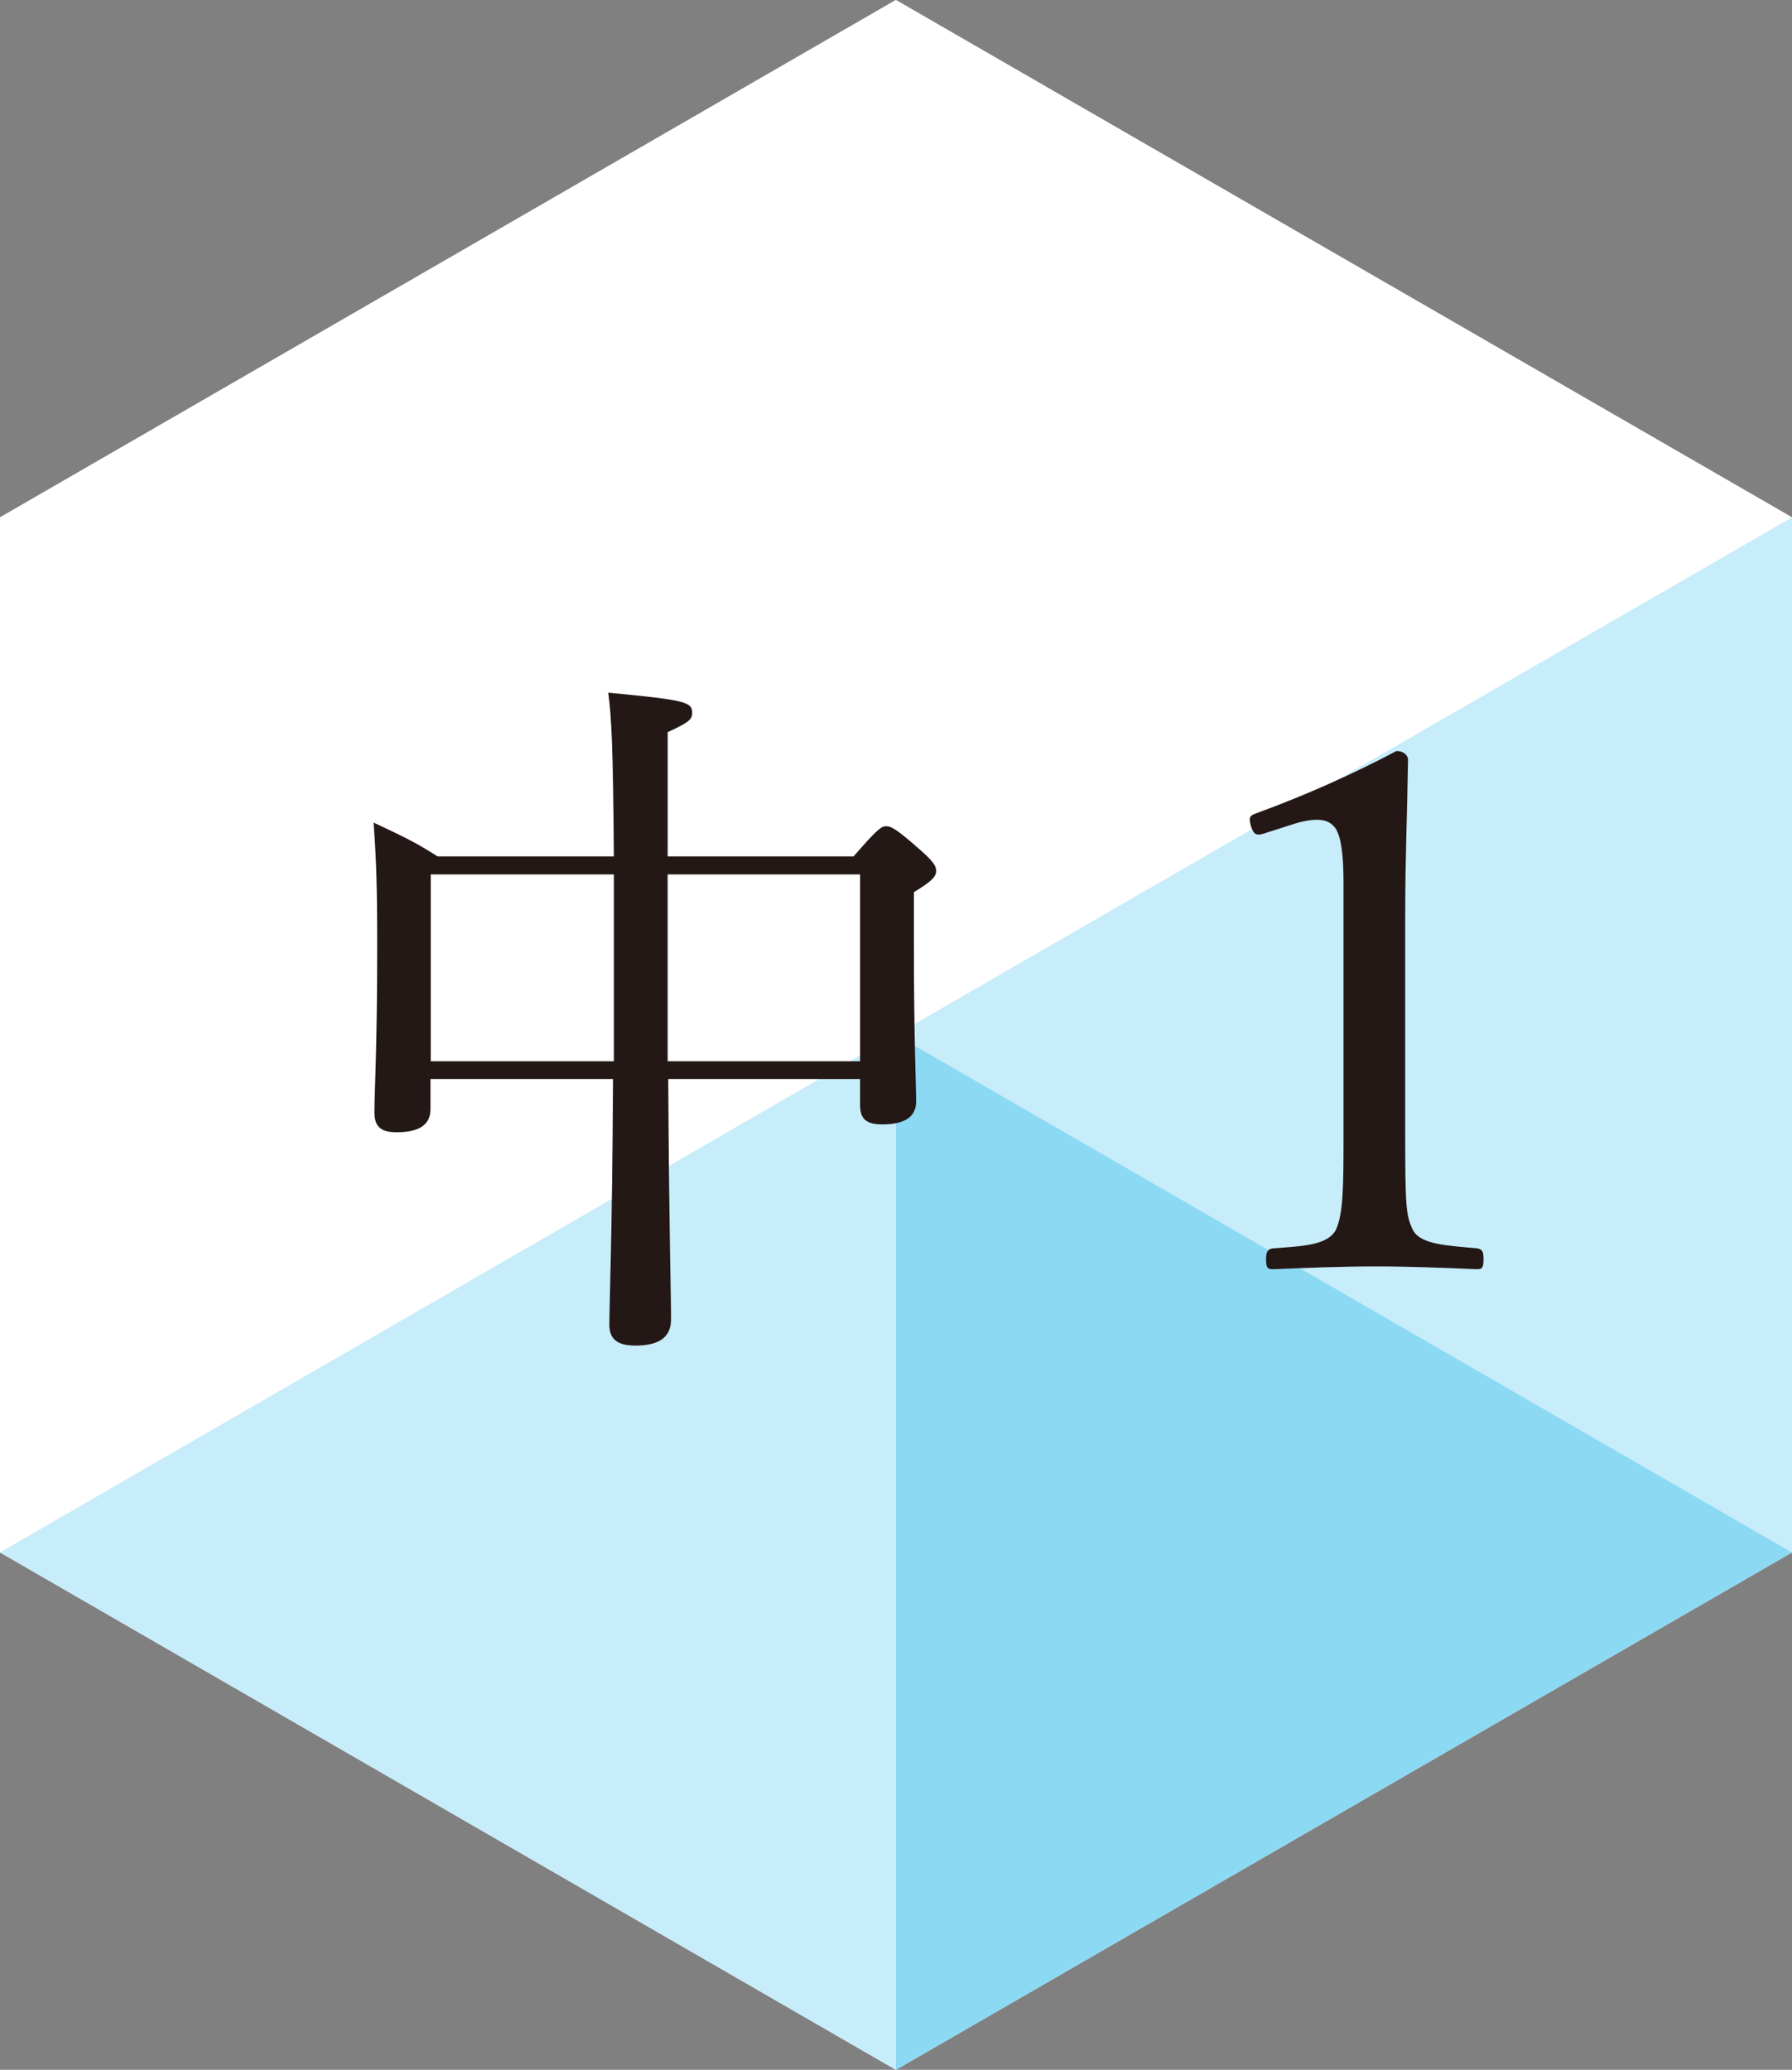
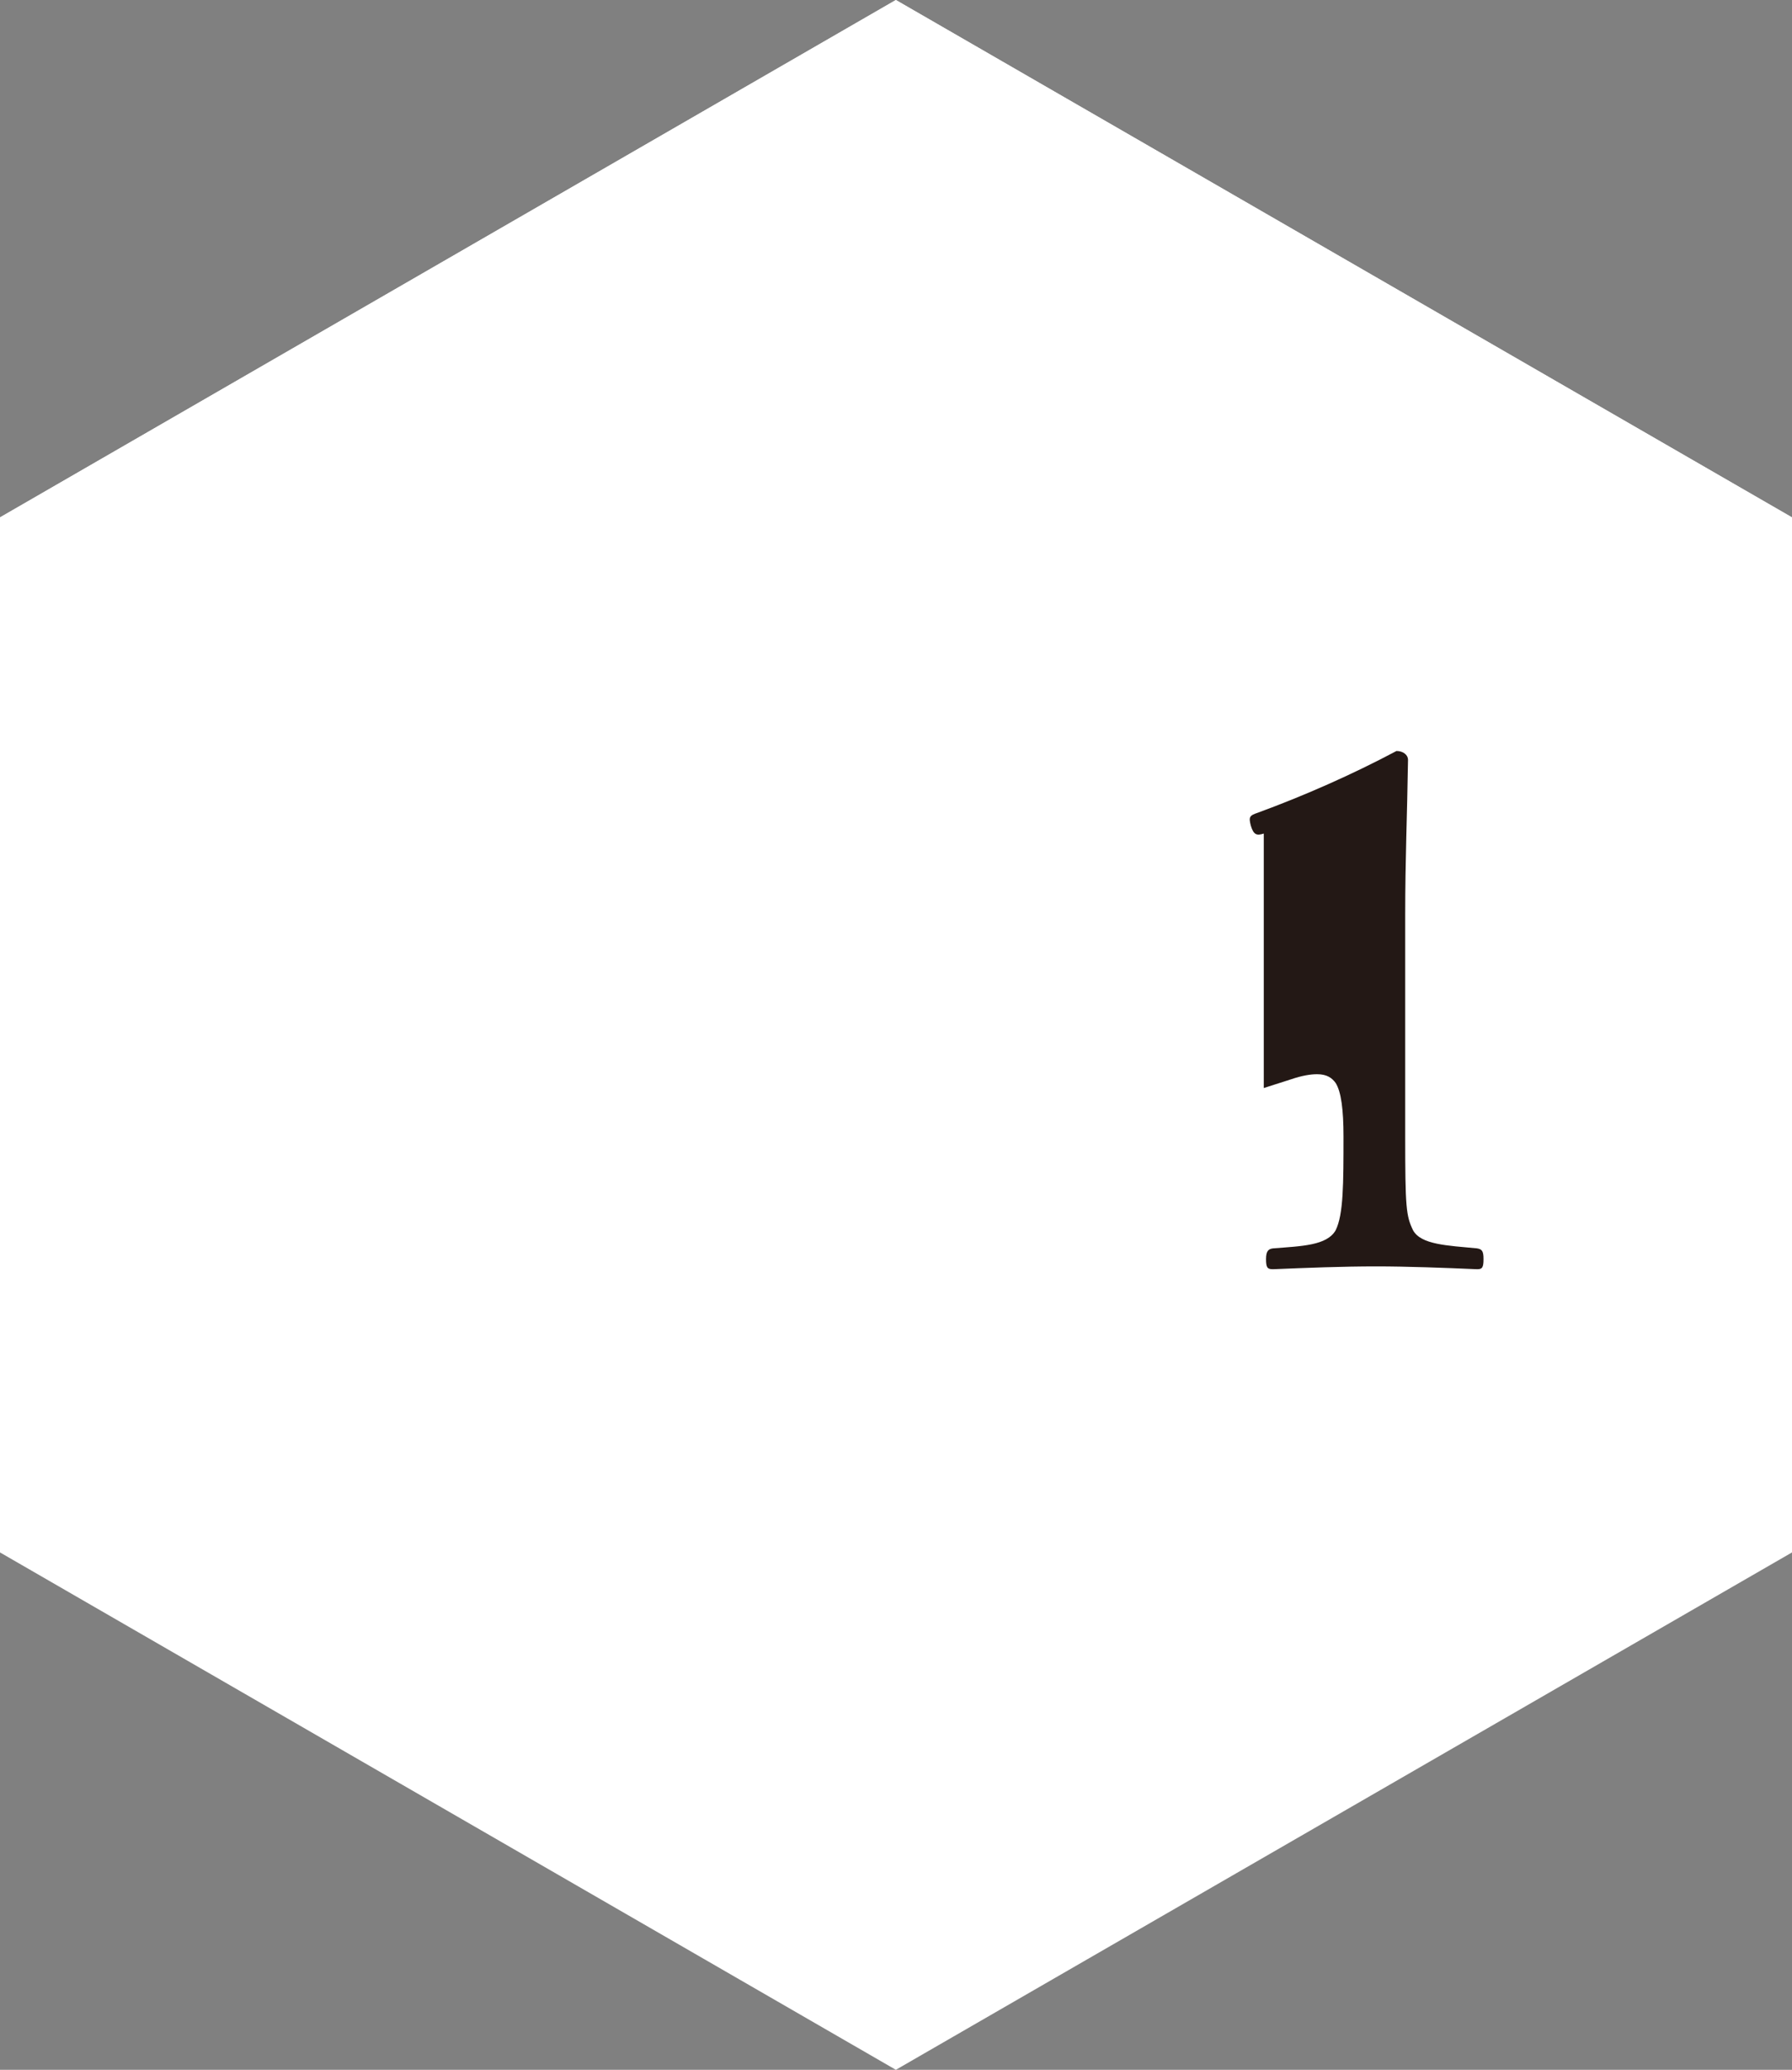
<svg xmlns="http://www.w3.org/2000/svg" viewBox="0 0 63.61 73.45">
  <rect x="0" y="0" width="63.61" height="73.45" fill="#808080" stroke="none" />
  <defs>
    <style>.d{fill:#fff;}.e{fill:#c7ecfa;}.f{fill:#8cd9f4;}.g{fill:#231815;}</style>
  </defs>
  <g id="a" />
  <g id="b">
    <g id="c">
      <g>
        <g>
          <polygon class="d" points="31.8 0 0 18.36 0 55.09 31.8 73.45 63.61 55.09 63.61 18.36 31.8 0" />
          <g>
            <polygon class="d" points="0 18.36 31.8 0 31.8 36.72 0 18.36" />
-             <polygon class="d" points="31.8 36.72 0 55.09 0 18.36 31.8 36.72" />
-             <polygon class="e" points="0 55.09 31.8 36.72 31.8 73.45 0 55.09" />
            <polygon class="d" points="63.61 18.36 31.8 36.72 31.8 0 63.61 18.36" />
-             <polygon class="e" points="31.8 36.72 63.61 18.36 63.61 55.09 31.8 36.72" />
-             <polygon class="f" points="63.61 55.09 31.8 73.45 31.8 36.72 63.61 55.09" />
          </g>
        </g>
        <g>
-           <path class="g" d="M21.79,30.39c-.03-3.9-.08-4.92-.2-5.81,2.73,.26,2.98,.33,2.98,.71,0,.23-.08,.33-.87,.69v4.41h6.6c.84-.97,.99-1.07,1.15-1.07,.18,0,.36,.08,1.27,.89,.43,.38,.51,.54,.51,.69,0,.2-.13,.36-.79,.76v1.81c0,3.47,.08,5.1,.08,5.61,0,.56-.41,.82-1.2,.82-.56,0-.79-.18-.79-.69v-.92h-6.81c.03,5.61,.1,7.65,.1,8.52,0,.64-.41,.94-1.27,.94-.66,0-.92-.25-.92-.74,0-.71,.1-3.01,.13-8.72h-6.48v1.07c0,.54-.38,.82-1.2,.82-.56,0-.79-.2-.79-.71,0-.71,.1-2.24,.1-5.89,0-2.04-.03-3.06-.13-4.39,.97,.46,1.43,.66,2.27,1.2h6.25Zm-6.5,.64v6.63h6.5v-6.63h-6.5Zm8.41,6.63h6.83v-6.63h-6.83v6.63Z" />
-           <path class="g" d="M44.86,29.58c-.25,.08-.36,.05-.46-.28-.08-.31-.05-.36,.25-.46,1.66-.61,3.34-1.35,4.92-2.19,.25,0,.41,.15,.41,.31-.03,2.01-.1,3.47-.1,5.53v7.83c0,2.52,.03,2.83,.28,3.34,.28,.51,1.22,.54,2.27,.64,.18,.03,.23,.1,.23,.38,0,.31-.05,.36-.23,.36-1.12-.05-2.5-.1-3.57-.1-1.22,0-2.47,.05-3.67,.1-.2,0-.25-.05-.25-.36,0-.28,.08-.36,.25-.38,1.02-.08,1.91-.1,2.22-.64,.28-.56,.28-1.66,.28-3.34v-9.03c0-.92-.08-1.58-.28-1.89-.13-.18-.31-.31-.66-.31-.23,0-.54,.05-.92,.18l-.97,.31Z" />
+           <path class="g" d="M44.86,29.58c-.25,.08-.36,.05-.46-.28-.08-.31-.05-.36,.25-.46,1.66-.61,3.34-1.35,4.92-2.19,.25,0,.41,.15,.41,.31-.03,2.01-.1,3.47-.1,5.53v7.83c0,2.52,.03,2.83,.28,3.34,.28,.51,1.22,.54,2.27,.64,.18,.03,.23,.1,.23,.38,0,.31-.05,.36-.23,.36-1.12-.05-2.5-.1-3.57-.1-1.22,0-2.47,.05-3.67,.1-.2,0-.25-.05-.25-.36,0-.28,.08-.36,.25-.38,1.02-.08,1.91-.1,2.22-.64,.28-.56,.28-1.66,.28-3.34c0-.92-.08-1.58-.28-1.89-.13-.18-.31-.31-.66-.31-.23,0-.54,.05-.92,.18l-.97,.31Z" />
        </g>
      </g>
    </g>
  </g>
</svg>